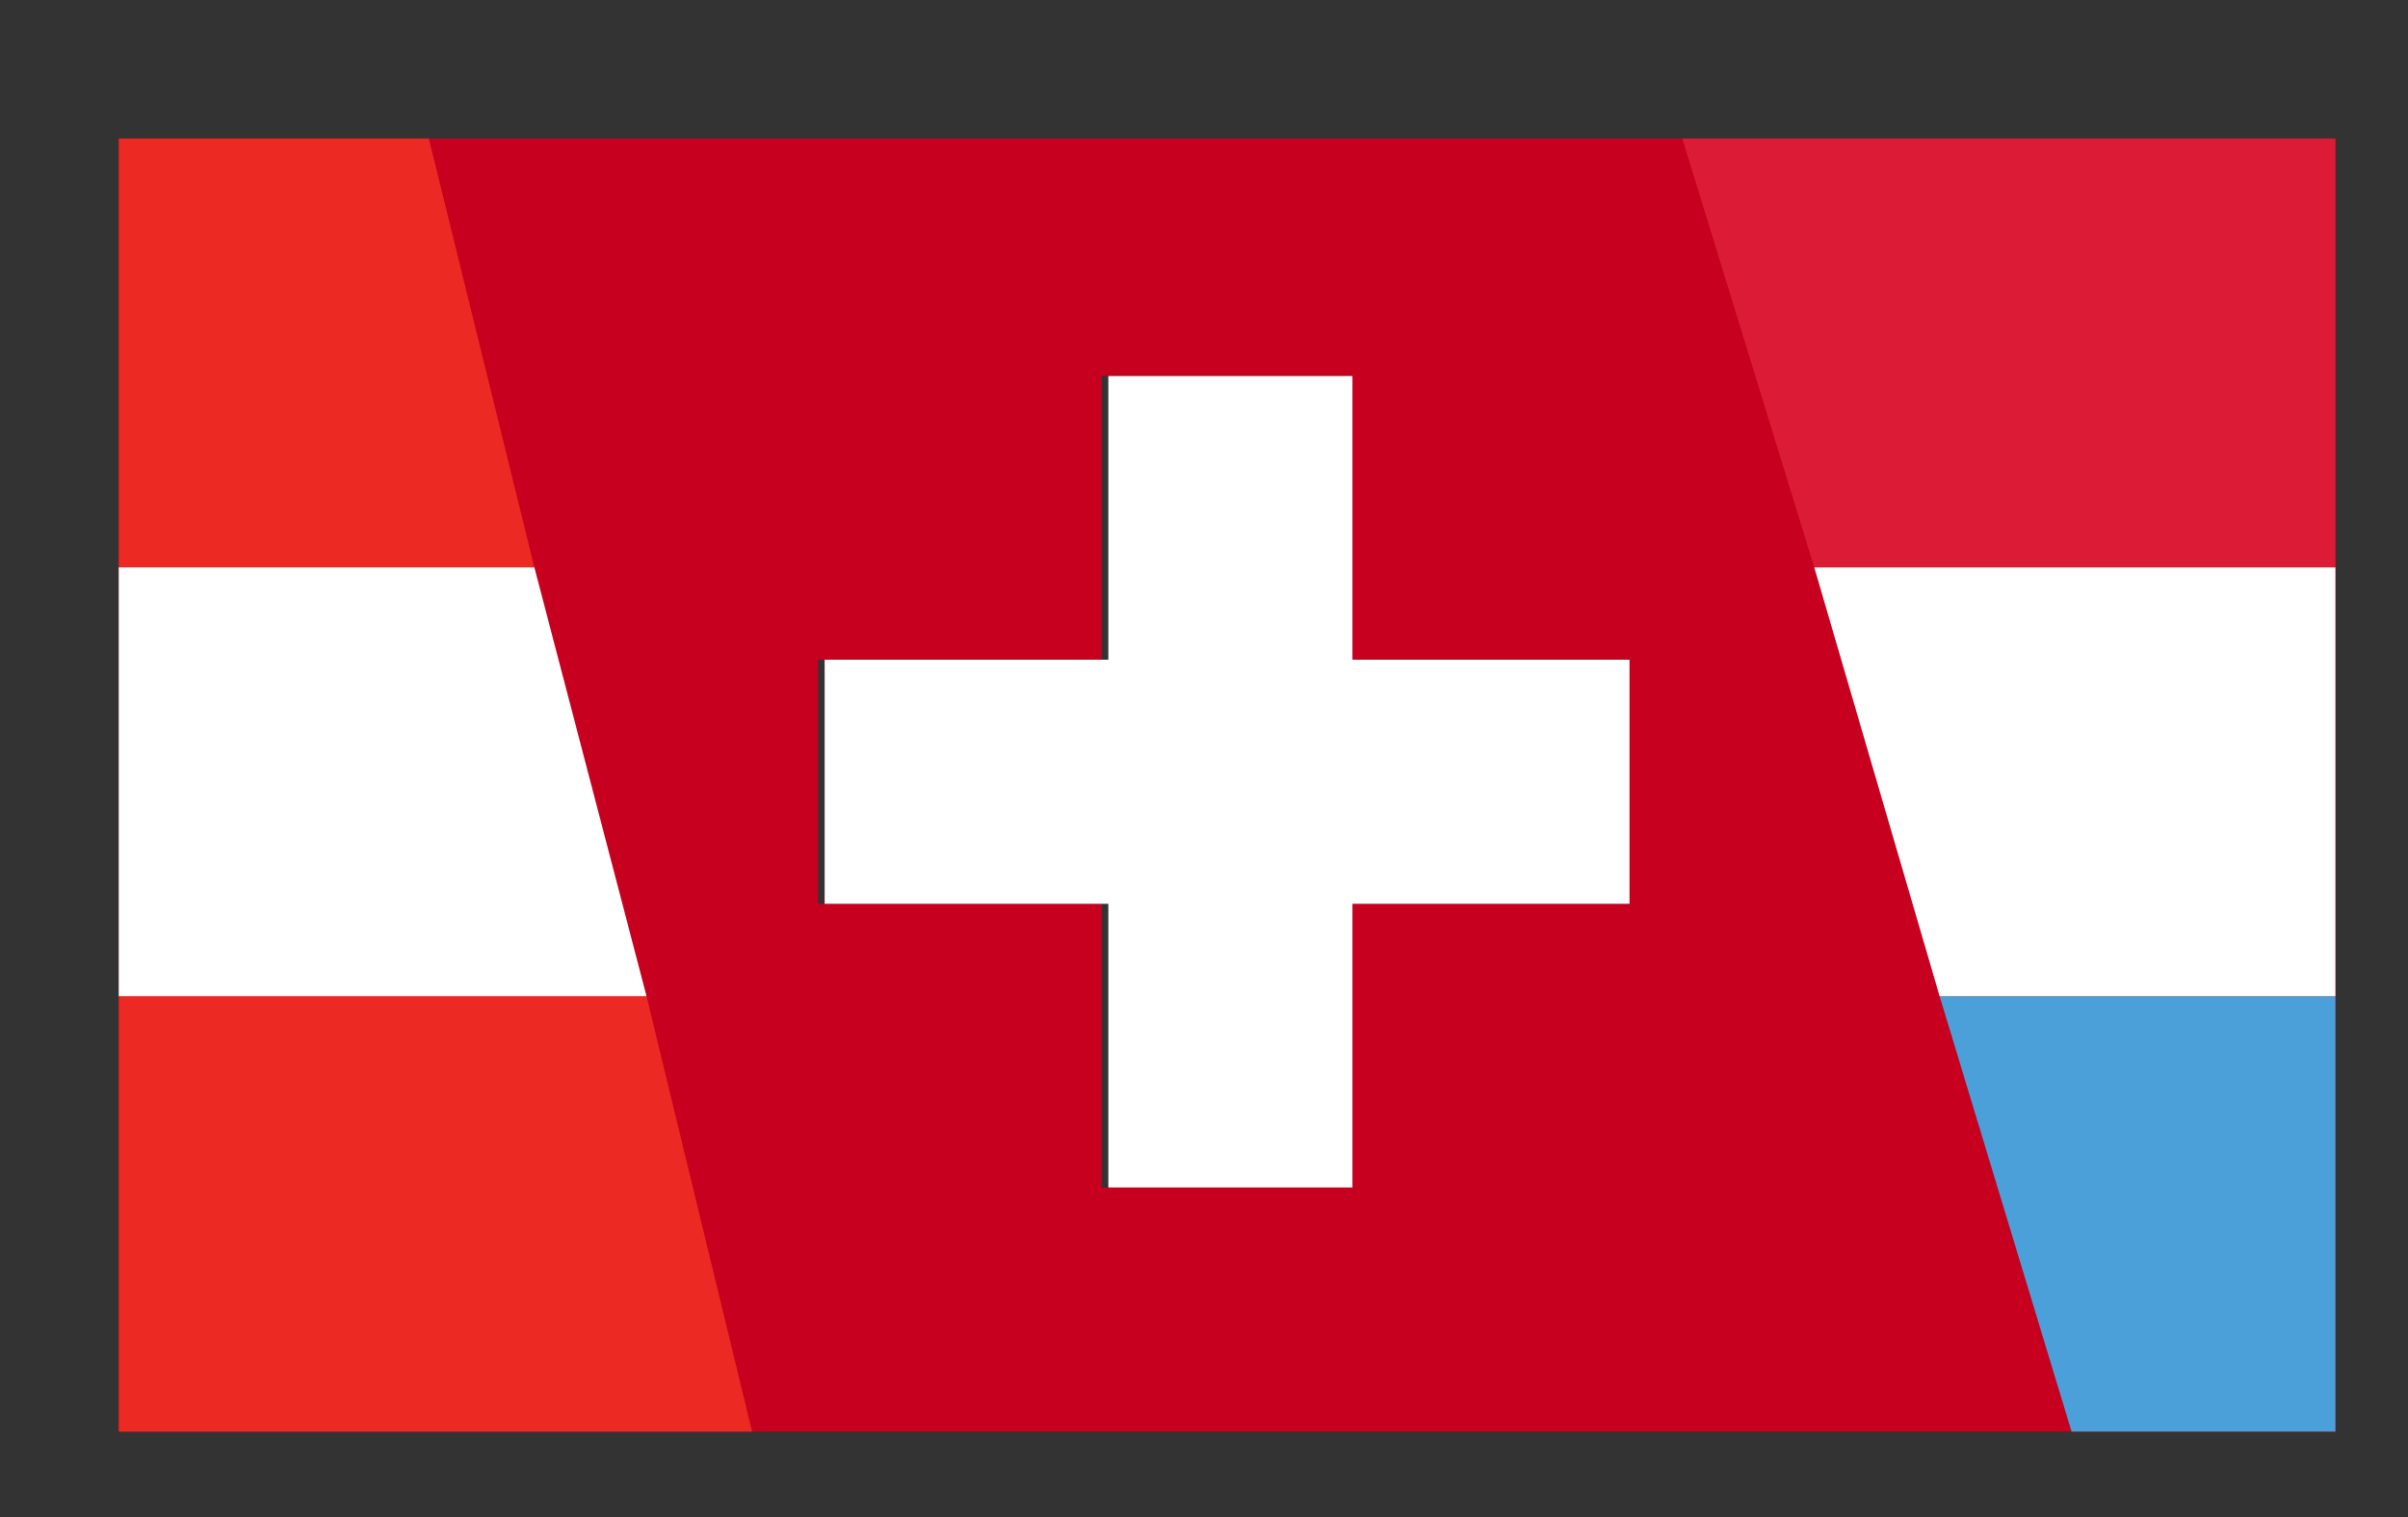
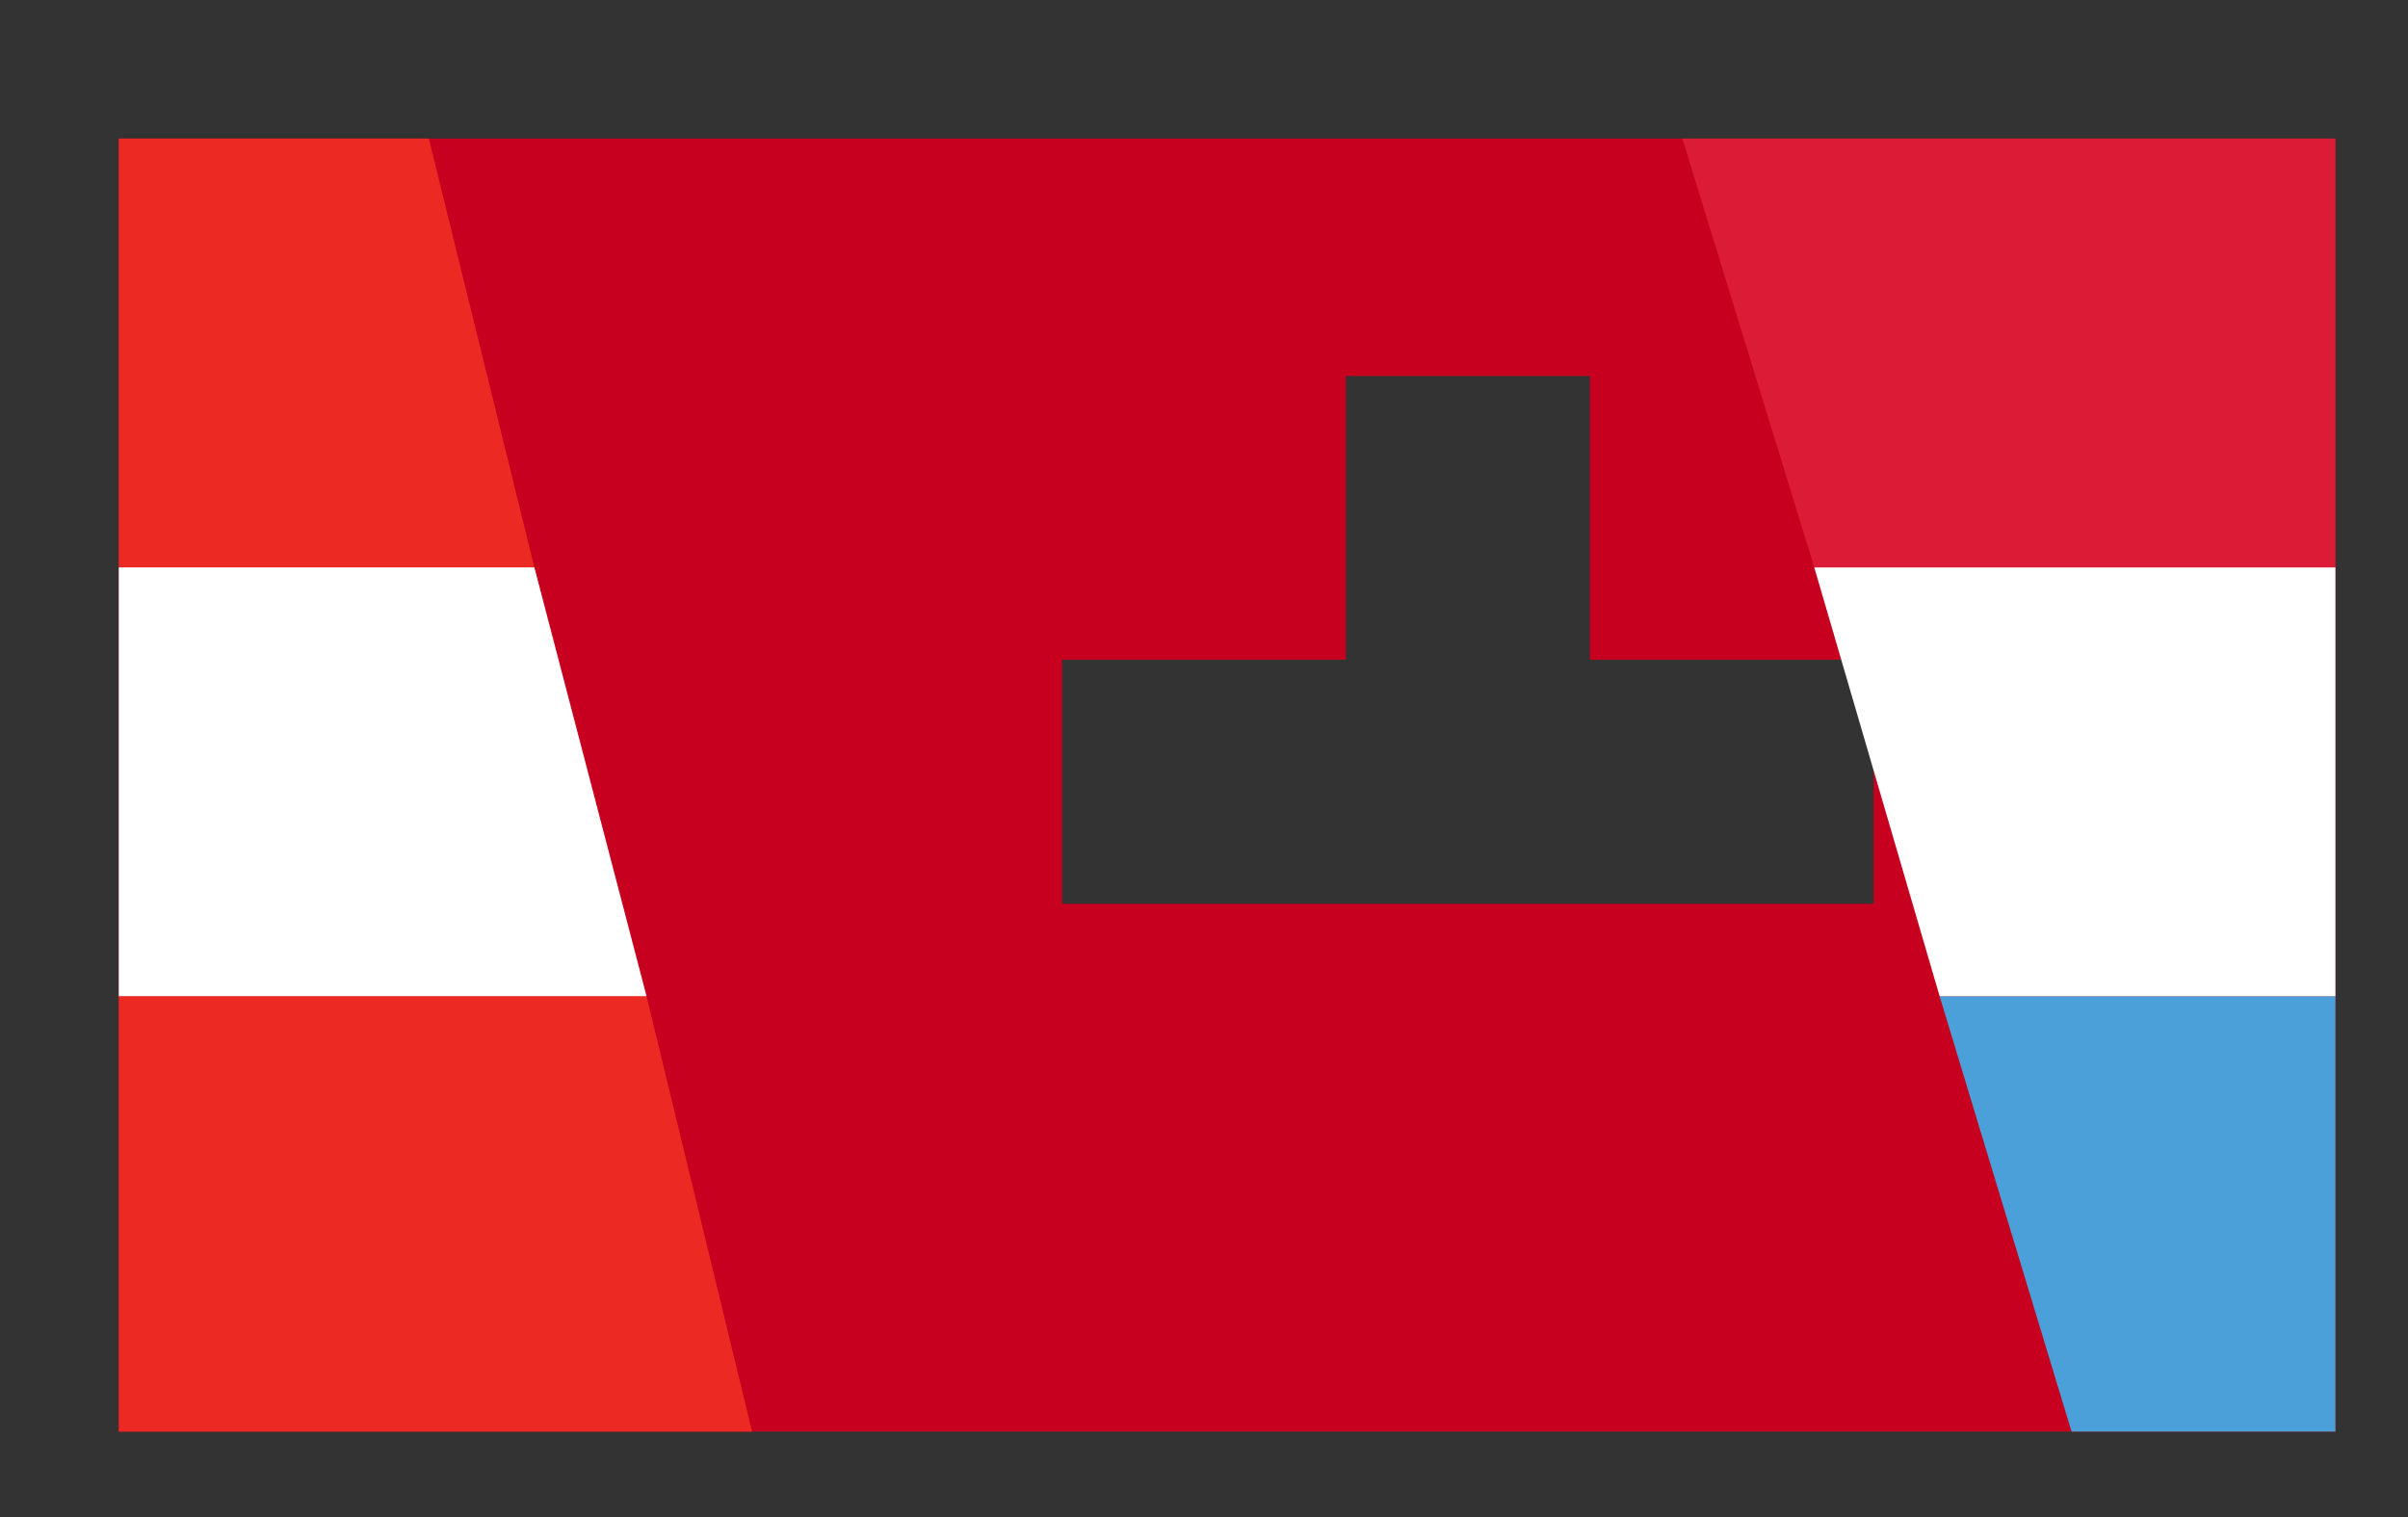
<svg xmlns="http://www.w3.org/2000/svg" version="1.2" baseProfile="tiny" id="Calque_1" x="0px" y="0px" viewBox="0 0 36.5 23" overflow="visible" xml:space="preserve">
  <rect x="0" y="0" width="36.5" height="23" fill="#333333" stroke="none" />
  <g id="SWITZERLAND_2_">
    <g>
      <g>
-         <path fill="#C6001E" d="M1.8,2.1v19.6h33.6V2.1H1.8z M24.7,13.7h-4.3V18h-3.7v-4.3h-4.3V10h4.3V5.7h3.7V10h4.3V13.7z" />
-         <polygon fill="#FFFFFF" points="20.5,5.7 16.8,5.7 16.8,10 12.5,10 12.5,13.7 16.8,13.7 16.8,18 20.5,18 20.5,13.7 24.7,13.7      24.7,10 20.5,10    " />
+         <path fill="#C6001E" d="M1.8,2.1v19.6h33.6V2.1H1.8z M24.7,13.7h-4.3V18v-4.3h-4.3V10h4.3V5.7h3.7V10h4.3V13.7z" />
      </g>
    </g>
  </g>
  <g id="AUSTRIA_3_">
    <g>
      <g>
        <polygon fill="#ED2923" points="6.5,2.1 1.8,2.1 1.8,8.6 8.1,8.6    " />
        <polygon fill="#ED2923" points="9.8,15.1 1.8,15.1 1.8,21.7 11.4,21.7    " />
        <polygon fill="#FFFFFF" points="8.1,8.6 1.8,8.6 1.8,15.1 9.8,15.1    " />
      </g>
    </g>
  </g>
  <g id="LUXEMBOURG_3_">
    <g>
      <g>
        <polygon fill="#4BA0D9" points="31.4,21.7 35.4,21.7 35.4,15.1 29.4,15.1    " />
        <polygon fill="#FFFFFF" points="29.4,15.1 35.4,15.1 35.4,8.6 27.5,8.6    " />
        <polygon fill="#DC1C37" points="25.5,2.1 27.5,8.6 35.4,8.6 35.4,2.1    " />
      </g>
    </g>
  </g>
</svg>